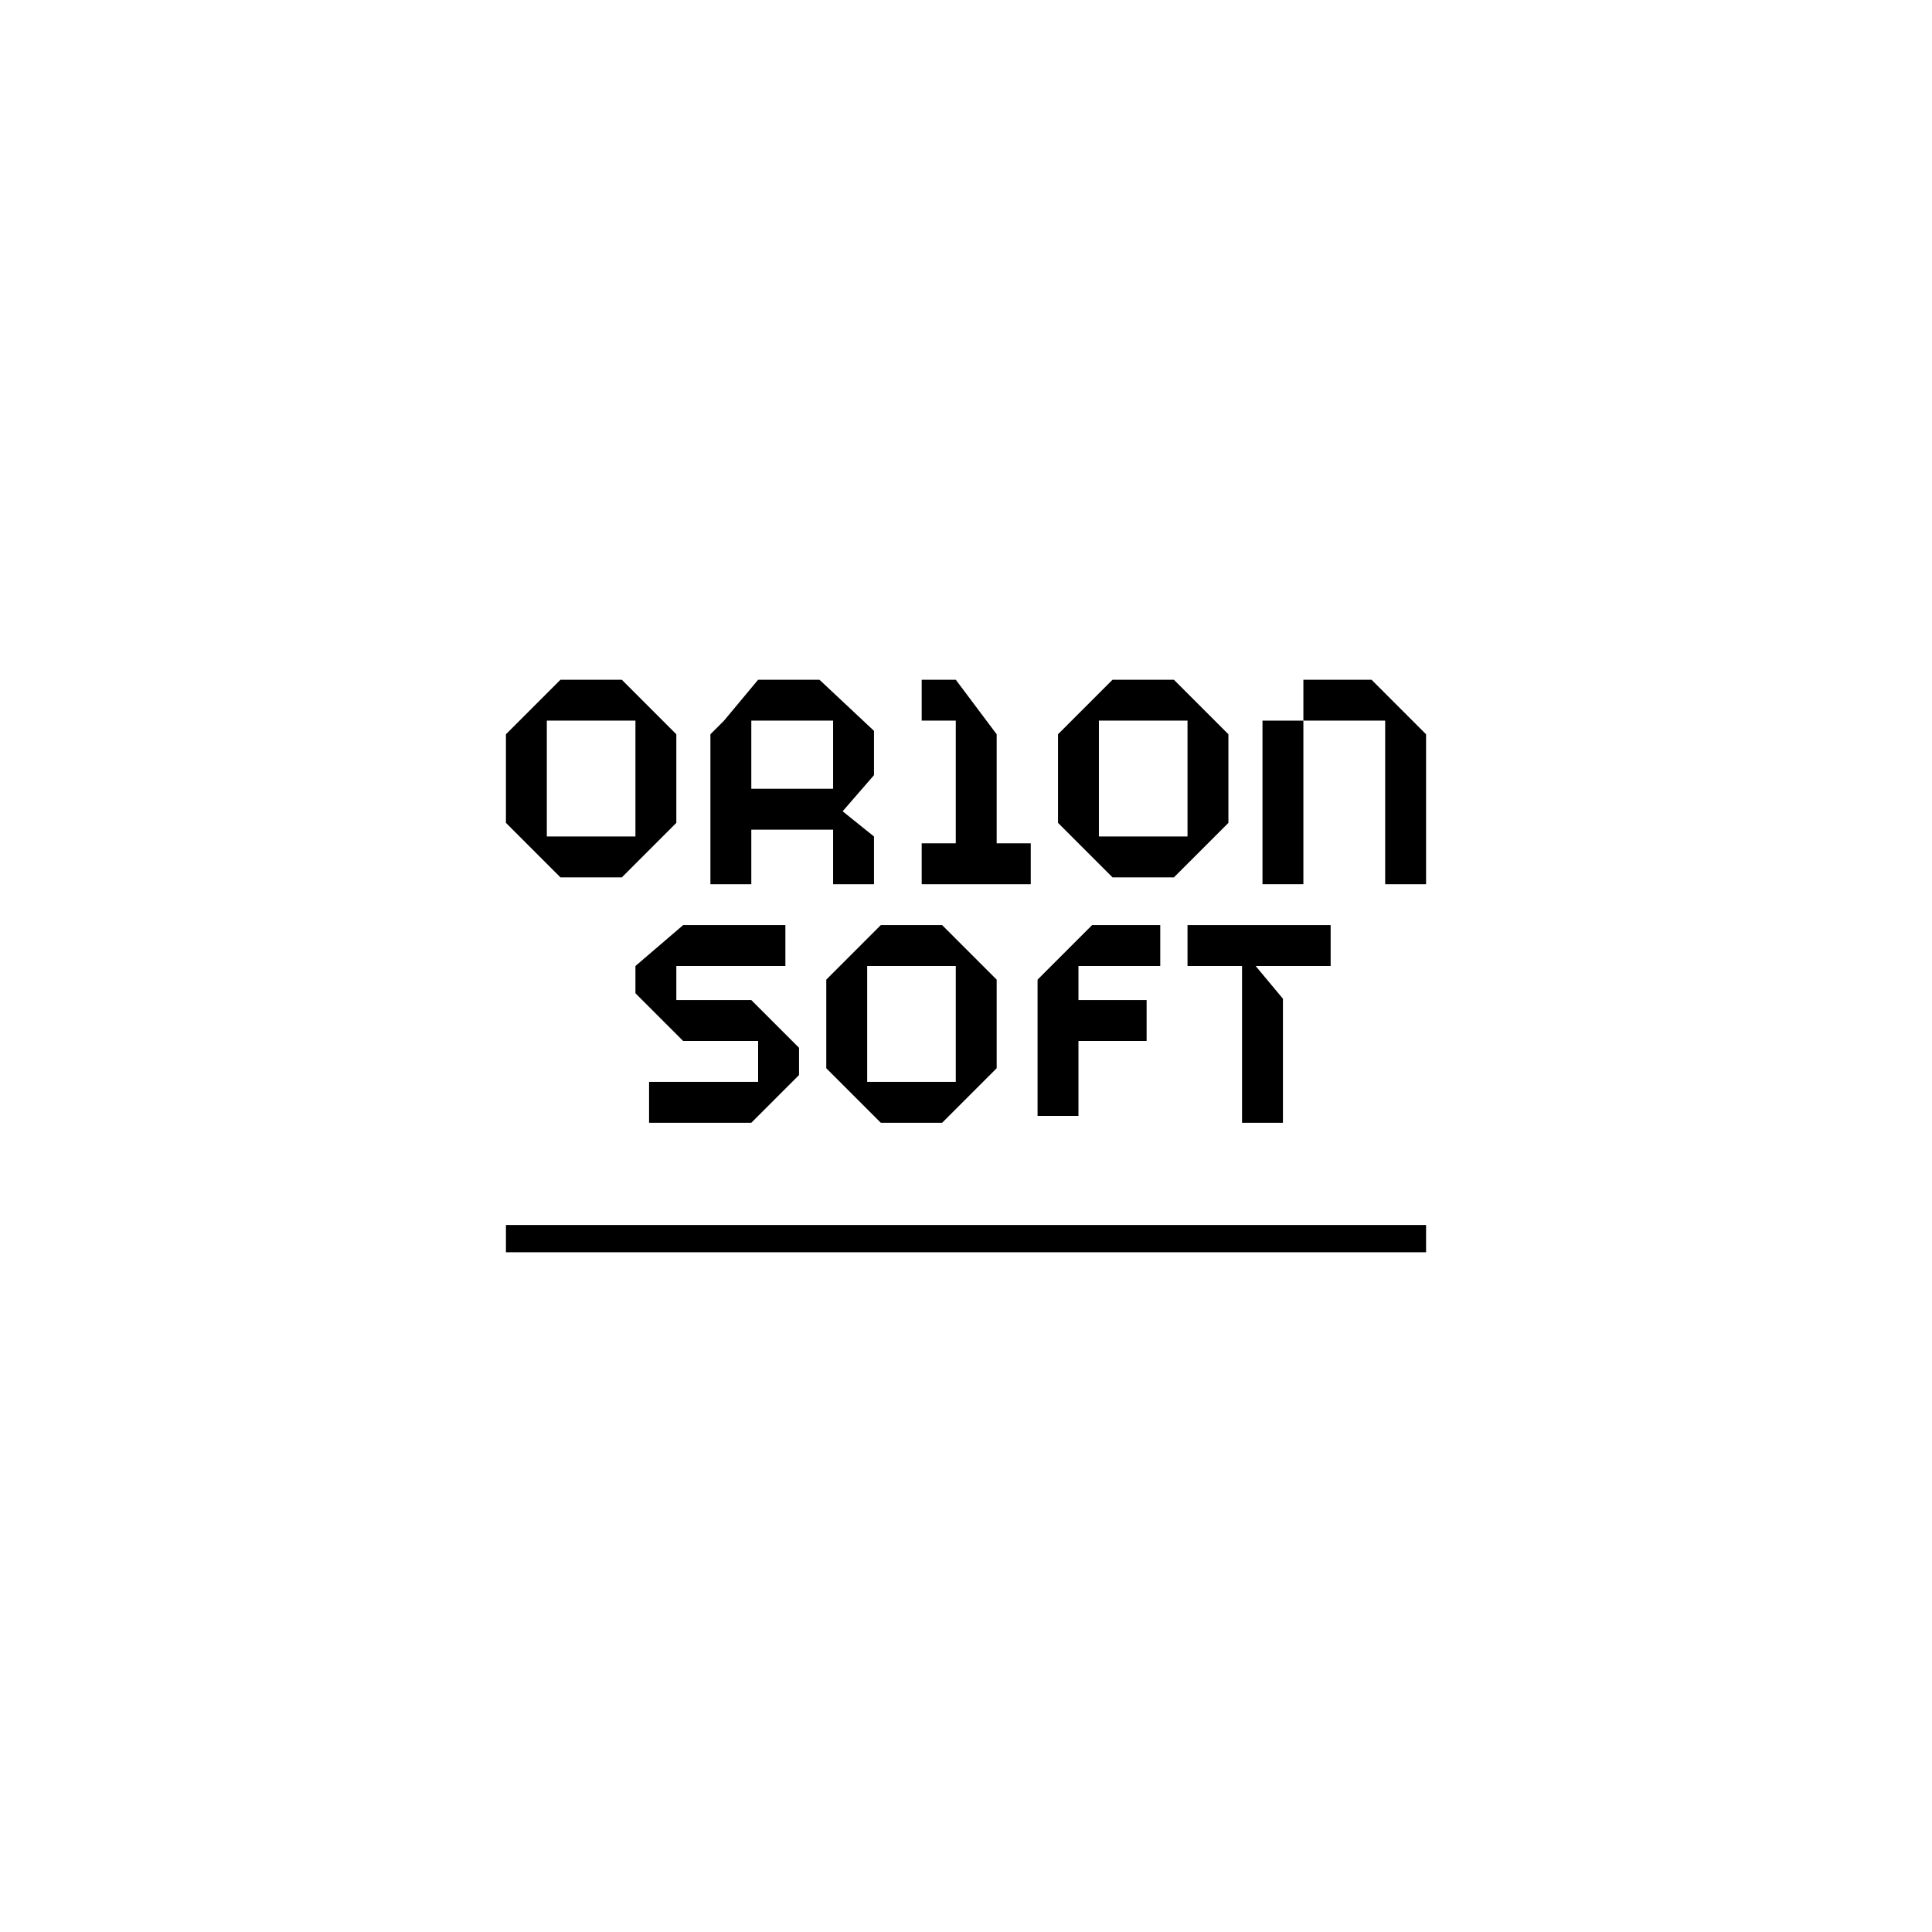
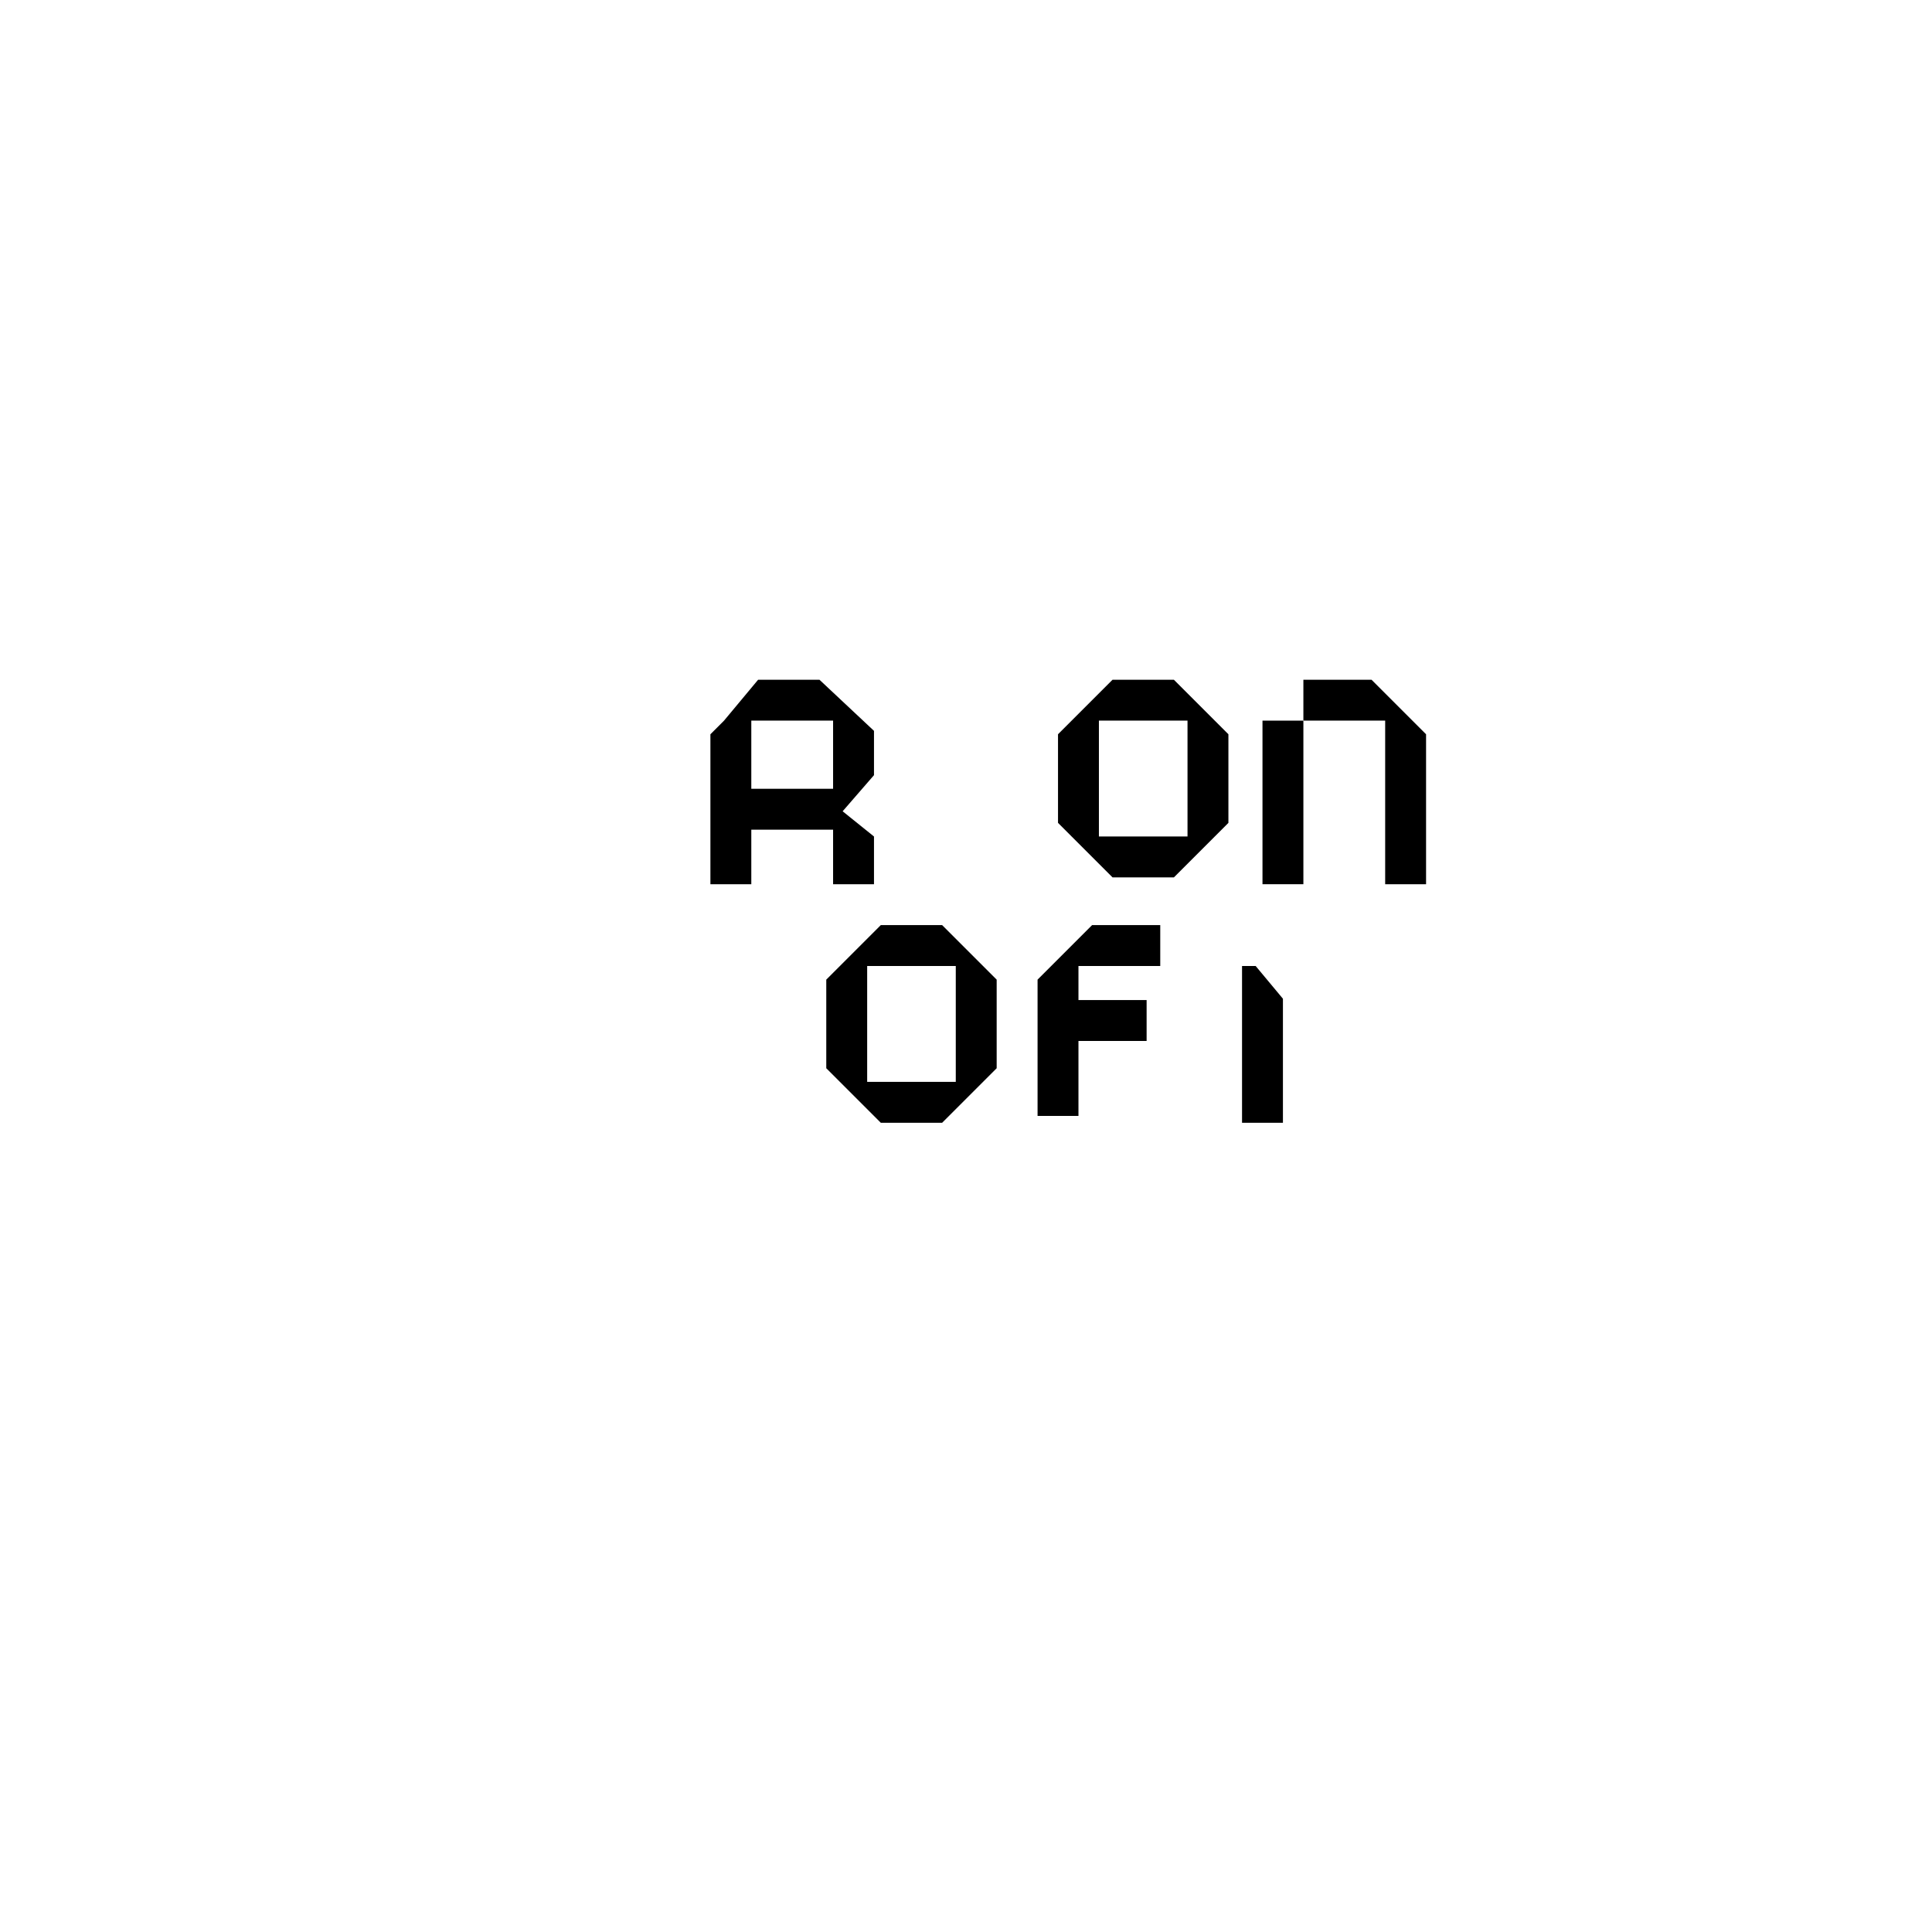
<svg xmlns="http://www.w3.org/2000/svg" id="Layer_1" data-name="Layer 1" viewBox="0 0 283.46 283.46">
  <defs>
    <style> .cls-1, .cls-2 { fill: #000; stroke-width: 0px; } .cls-2 { fill-rule: evenodd; } </style>
  </defs>
  <path class="cls-2" d="M106.23,105.73l5-6h9l8,7.5v6.5l-4.6,5.3,4.6,3.7v7h-6v-8h-12v8h-6v-22l2-2ZM110.23,115.73h12v-10h-12v10Z" />
-   <path class="cls-2" d="M76.23,105.73l6-6h9l8,8v13l-2,2-6,6h-9l-8-8v-13l2-2ZM80.23,106.73v16h13v-17h-13v1Z" />
  <path class="cls-2" d="M123.23,141.73l6-6h9l8,8v13l-2,2-6,6h-9l-8-8v-13l2-2ZM127.23,142.73v16h13v-17h-13v1Z" />
  <path class="cls-2" d="M157.23,105.73l6-6h9l8,8v13l-2,2-6,6h-9l-8-8v-13l2-2ZM161.23,106.73v16h13v-17h-13v1Z" />
  <path class="cls-1" d="M191.23,105.73h-6v24h6v-24Z" />
  <path class="cls-1" d="M201.23,99.73h-10v6h12v24h6v-22l-8-8Z" />
  <path class="cls-2" d="M170.23,135.73h-10l-8,8v20h6v-11h10v-6h-10v-5h12v-6Z" />
-   <path class="cls-2" d="M93.23,145.73v-4l7-6h15v6h-16v5h11l7,7v4l-7,7h-15v-6h16v-6h-11l-7-7Z" />
-   <path class="cls-1" d="M209.23,179.73H74.23v4h135v-4Z" />
-   <path class="cls-2" d="M140.23,99.73h-5v6h5v18h-5v6h16v-6h-5v-16l-6-8Z" />
-   <rect class="cls-1" x="174.23" y="135.73" width="21" height="6" />
  <polygon class="cls-1" points="184.23 141.73 182.23 141.73 182.23 164.73 188.23 164.73 188.23 146.53 184.23 141.73" />
</svg>